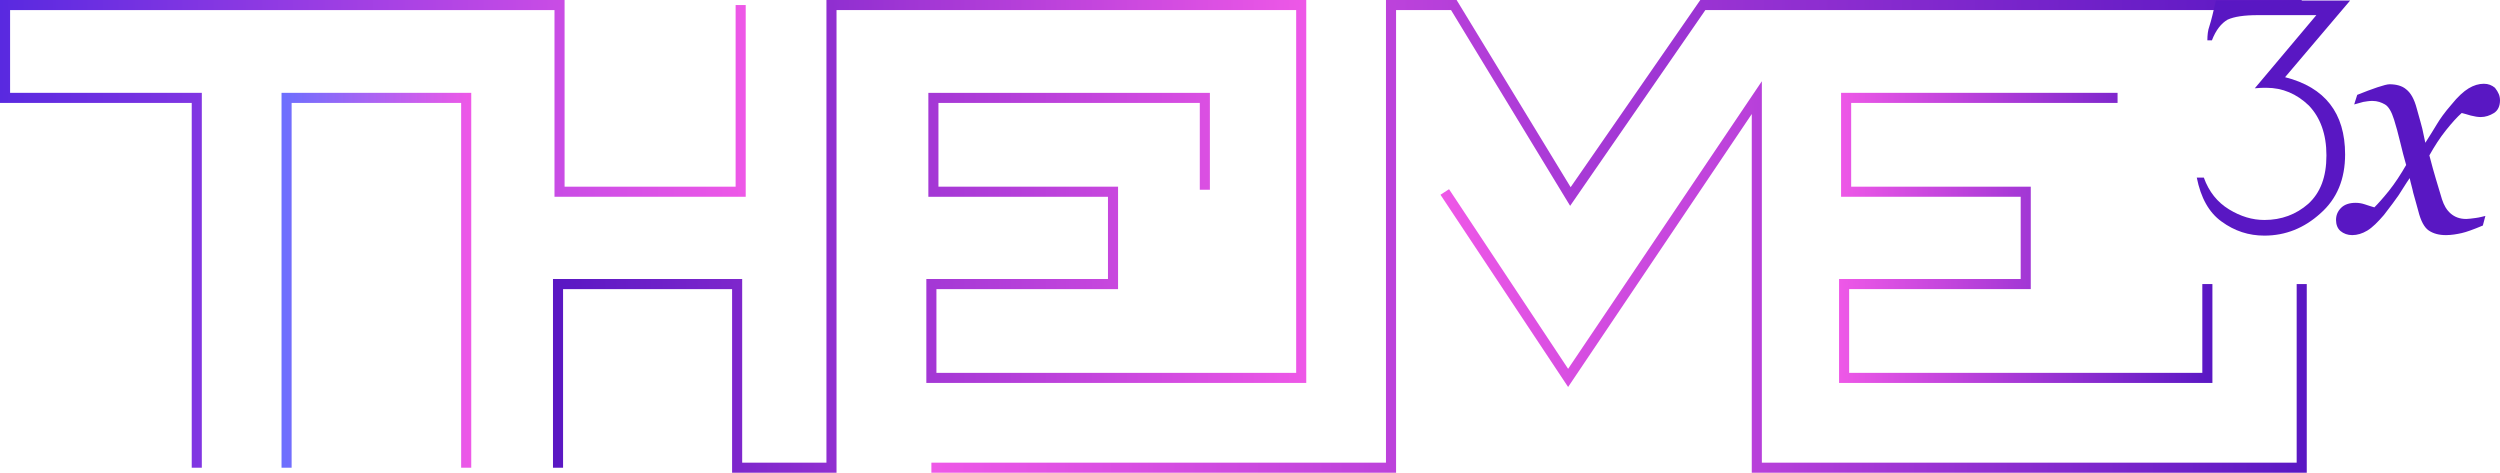
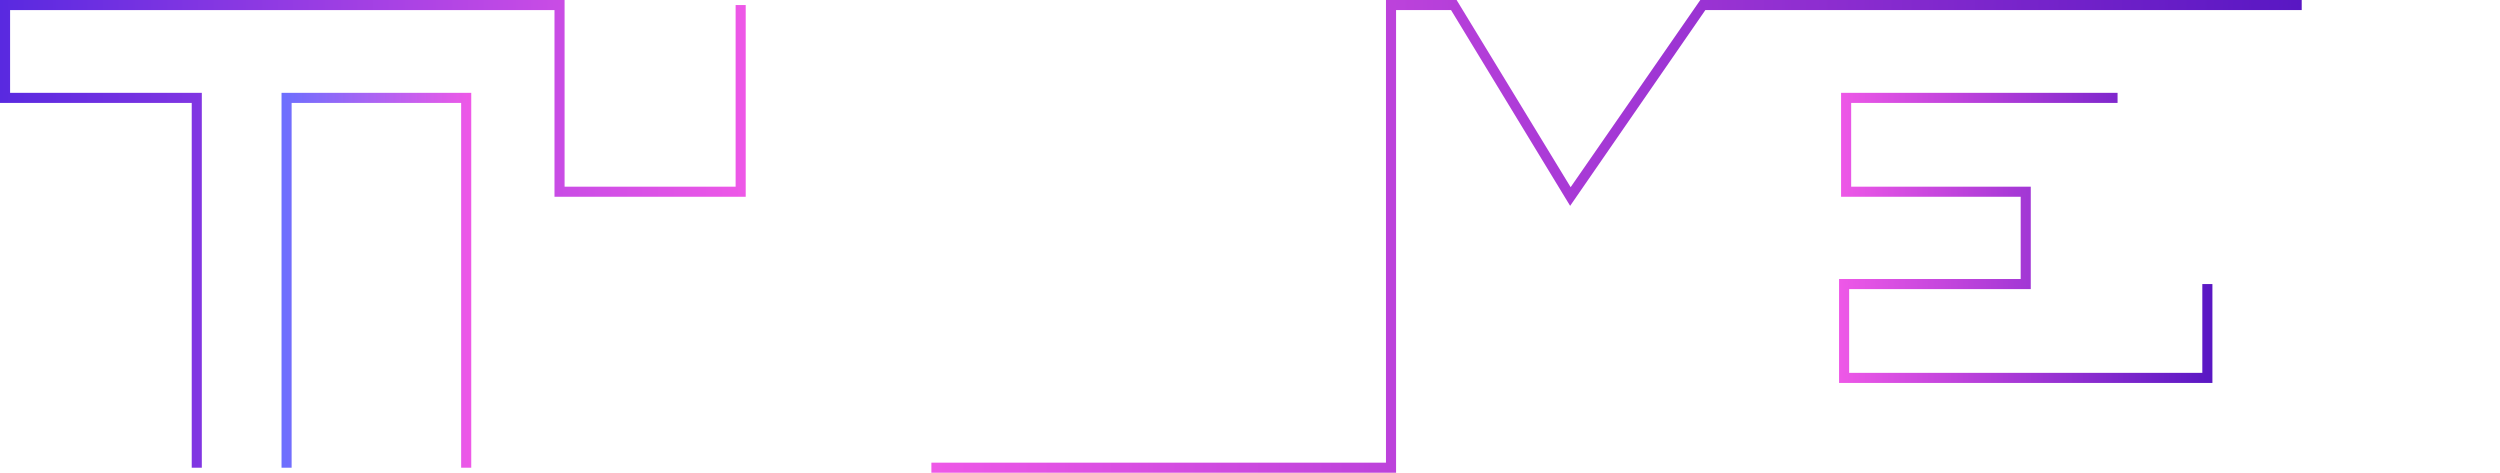
<svg xmlns="http://www.w3.org/2000/svg" version="1.1" id="logo_x5F_Color" x="0px" y="0px" viewBox="0 0 495.5 93.7" style="enable-background:new 0 0 495.5 93.7;" xml:space="preserve">
  <style type="text/css">
	.st0{fill:url(#SVGID_1_);}
	.st1{fill:url(#SVGID_00000019637846077406435860000000511785253102537136_);}
	.st2{fill:url(#SVGID_00000180333455533978574410000009226174589949287049_);}
	.st3{fill:url(#SVGID_00000093859404627666224060000008847809267686633100_);}
	.st4{fill:url(#SVGID_00000052819329087276836390000010171318664947005097_);}
	.st5{fill:url(#SVGID_00000169543546081876463520000001407869246022541487_);}
	.st6{fill:#5917C3;}
</style>
  <g>
    <linearGradient id="SVGID_1_" gradientUnits="userSpaceOnUse" x1="0" y1="46.367" x2="147.775" y2="46.367">
      <stop offset="0" style="stop-color:#5929E0" />
      <stop offset="1" style="stop-color:#EE58E7" />
    </linearGradient>
    <polygon class="st0" points="40,92.7 38,92.7 38,20.4 0,20.4 0,0 111.9,0 111.9,37 145.8,37 145.8,1 147.8,1 147.8,39 109.9,39    109.9,2 2,2 2,18.4 40,18.4  " />
  </g>
  <g>
    <linearGradient id="SVGID_00000163056930303597868530000014212964303917179568_" gradientUnits="userSpaceOnUse" x1="55.804" y1="55.531" x2="93.36" y2="55.531">
      <stop offset="0" style="stop-color:#6C6FFE" />
      <stop offset="1" style="stop-color:#EE58E7" />
    </linearGradient>
    <polygon style="fill:url(#SVGID_00000163056930303597868530000014212964303917179568_);" points="93.4,92.7 91.4,92.7 91.4,20.4    57.8,20.4 57.8,92.7 55.8,92.7 55.8,18.4 93.4,18.4  " />
  </g>
  <g>
    <linearGradient id="SVGID_00000076567484454630238900000007426058432164352147_" gradientUnits="userSpaceOnUse" x1="109.582" y1="46.867" x2="258.938" y2="46.867">
      <stop offset="0" style="stop-color:#5917C3" />
      <stop offset="1" style="stop-color:#EE58E7" />
    </linearGradient>
-     <polygon style="fill:url(#SVGID_00000076567484454630238900000007426058432164352147_);" points="165.8,93.7 145.1,93.7    145.1,57.3 111.6,57.3 111.6,92.7 109.6,92.7 109.6,55.3 147.1,55.3 147.1,91.7 163.8,91.7 163.8,0 258.9,0 258.9,75.9 183.6,75.9    183.6,55.3 219.6,55.3 219.6,39 184,39 184,18.4 239.8,18.4 239.8,37.6 237.8,37.6 237.8,20.4 186,20.4 186,37 221.6,37    221.6,57.3 185.6,57.3 185.6,73.9 256.9,73.9 256.9,2 165.8,2  " />
  </g>
  <g>
    <linearGradient id="SVGID_00000108285509299125087140000015376895922428045487_" gradientUnits="userSpaceOnUse" x1="184.605" y1="46.867" x2="456.16" y2="46.867">
      <stop offset="0" style="stop-color:#EE58E7" />
      <stop offset="1" style="stop-color:#5917C3" />
    </linearGradient>
    <polygon style="fill:url(#SVGID_00000108285509299125087140000015376895922428045487_);" points="276.7,93.7 184.6,93.7    184.6,91.7 274.7,91.7 274.7,0 288.7,0 311.3,37.1 337,0 456.2,0 456.2,2 338,2 311.2,40.8 287.6,2 276.7,2  " />
  </g>
  <g>
    <linearGradient id="SVGID_00000080889486600847069100000002724315883084850599_" gradientUnits="userSpaceOnUse" x1="285.549" y1="54.89" x2="457.16" y2="54.89">
      <stop offset="0" style="stop-color:#EE58E7" />
      <stop offset="1" style="stop-color:#5917C3" />
    </linearGradient>
-     <polygon style="fill:url(#SVGID_00000080889486600847069100000002724315883084850599_);" points="457.2,93.7 347.2,93.7    347.2,22.6 310.8,76.7 285.5,38.6 287.2,37.5 310.8,73.1 349.2,16.1 349.2,91.7 455.2,91.7 455.2,56.3 457.2,56.3  " />
  </g>
  <g>
    <linearGradient id="SVGID_00000011726492611661896160000001180903944212431787_" gradientUnits="userSpaceOnUse" x1="364.494" y1="47.142" x2="438.494" y2="47.142">
      <stop offset="0" style="stop-color:#EE58E7" />
      <stop offset="1" style="stop-color:#5917C3" />
    </linearGradient>
    <polygon style="fill:url(#SVGID_00000011726492611661896160000001180903944212431787_);" points="438.5,75.9 364.5,75.9    364.5,55.3 400.5,55.3 400.5,39 364.9,39 364.9,18.4 419.7,18.4 419.7,20.4 366.9,20.4 366.9,37 402.5,37 402.5,57.3 366.5,57.3    366.5,73.9 436.5,73.9 436.5,56.3 438.5,56.3  " />
  </g>
  <g>
-     <path class="st6" d="M438.4,8h-0.9c0-1,0.1-2,0.4-2.8c0.4-1.2,0.8-3,1.3-5.1h26.6l-12.9,15.2c7.9,2,11.9,7.1,11.9,15.3   c0,4.9-1.6,8.8-4.9,11.7c-3.2,2.9-6.9,4.4-11.1,4.4c-3.1,0-5.9-0.9-8.5-2.8c-2.5-1.8-4.1-4.7-4.9-8.7h1.4c1,2.8,2.7,4.9,5,6.3   c2.3,1.4,4.6,2.1,7,2.1c3.4,0,6.3-1.1,8.7-3.2c2.4-2.2,3.6-5.3,3.6-9.6c0-4.2-1.2-7.5-3.5-9.9c-2.4-2.3-5.2-3.5-8.4-3.5   c-0.6,0-1.4,0-2.3,0.1L459.1,3h-11.6c-2.7,0-4.7,0.3-6,0.9C440.3,4.6,439.2,5.9,438.4,8z" />
    <g>
-       <path class="st6" d="M495.5,19.9c0,1.1-0.4,2-1.2,2.5c-0.8,0.5-1.7,0.8-2.6,0.8c-0.6,0-1.2-0.1-2-0.3c-0.7-0.2-1.3-0.4-1.8-0.5    c-0.9,0.8-1.9,1.9-3.1,3.4c-1.2,1.5-2.3,3.2-3.3,5c0.5,1.9,0.9,3.4,1.3,4.7c0.4,1.3,0.8,2.6,1.2,4c0.4,1.2,0.9,2.1,1.7,2.8    c0.8,0.7,1.8,1.1,3.1,1.1c0.5,0,1.1-0.1,1.9-0.2c0.8-0.1,1.4-0.3,1.9-0.4l-0.5,1.9c-1.9,0.8-3.3,1.3-4.2,1.5    c-0.9,0.2-2,0.4-3.1,0.4c-1.4,0-2.5-0.3-3.4-0.9c-0.9-0.6-1.6-1.9-2.1-3.9c-0.4-1.4-0.7-2.6-1-3.6c-0.2-1-0.5-1.9-0.7-2.9    c-0.9,1.3-1.6,2.5-2.2,3.4c-0.6,0.9-1.6,2.2-2.9,3.9c-1.2,1.4-2.3,2.5-3.3,3.1s-2,0.9-3,0.9c-0.9,0-1.7-0.3-2.3-0.8    c-0.6-0.5-0.9-1.3-0.9-2.2c0-0.9,0.3-1.7,1-2.4c0.7-0.7,1.7-1,2.9-1c0.6,0,1.2,0.1,1.8,0.3c0.6,0.2,1.2,0.4,1.9,0.6    c0.7-0.7,1.7-1.8,2.9-3.3c1.2-1.5,2.3-3.2,3.4-5.1c-0.4-1.4-0.8-2.9-1.2-4.6c-0.4-1.7-0.8-3.1-1.2-4.4c-0.5-1.6-1.1-2.6-1.8-3    c-0.7-0.4-1.5-0.7-2.5-0.7c-0.6,0-1.2,0.1-1.8,0.2c-0.6,0.2-1.2,0.3-1.8,0.5l0.6-1.9c1.5-0.6,2.8-1.1,4-1.5c1.2-0.4,2-0.6,2.4-0.6    c1.3,0,2.5,0.3,3.3,1c0.9,0.7,1.6,1.9,2.1,3.8c0.6,2.2,1,3.5,1.1,4c0.1,0.5,0.3,1.4,0.6,2.8c0.9-1.4,1.7-2.7,2.3-3.7    c0.6-1,1.5-2.3,2.9-3.9c1.2-1.5,2.4-2.6,3.4-3.2c1-0.6,2-0.9,3-0.9c0.9,0,1.6,0.3,2.2,0.8C495.2,18.3,495.5,19,495.5,19.9z" />
-     </g>
+       </g>
  </g>
</svg>